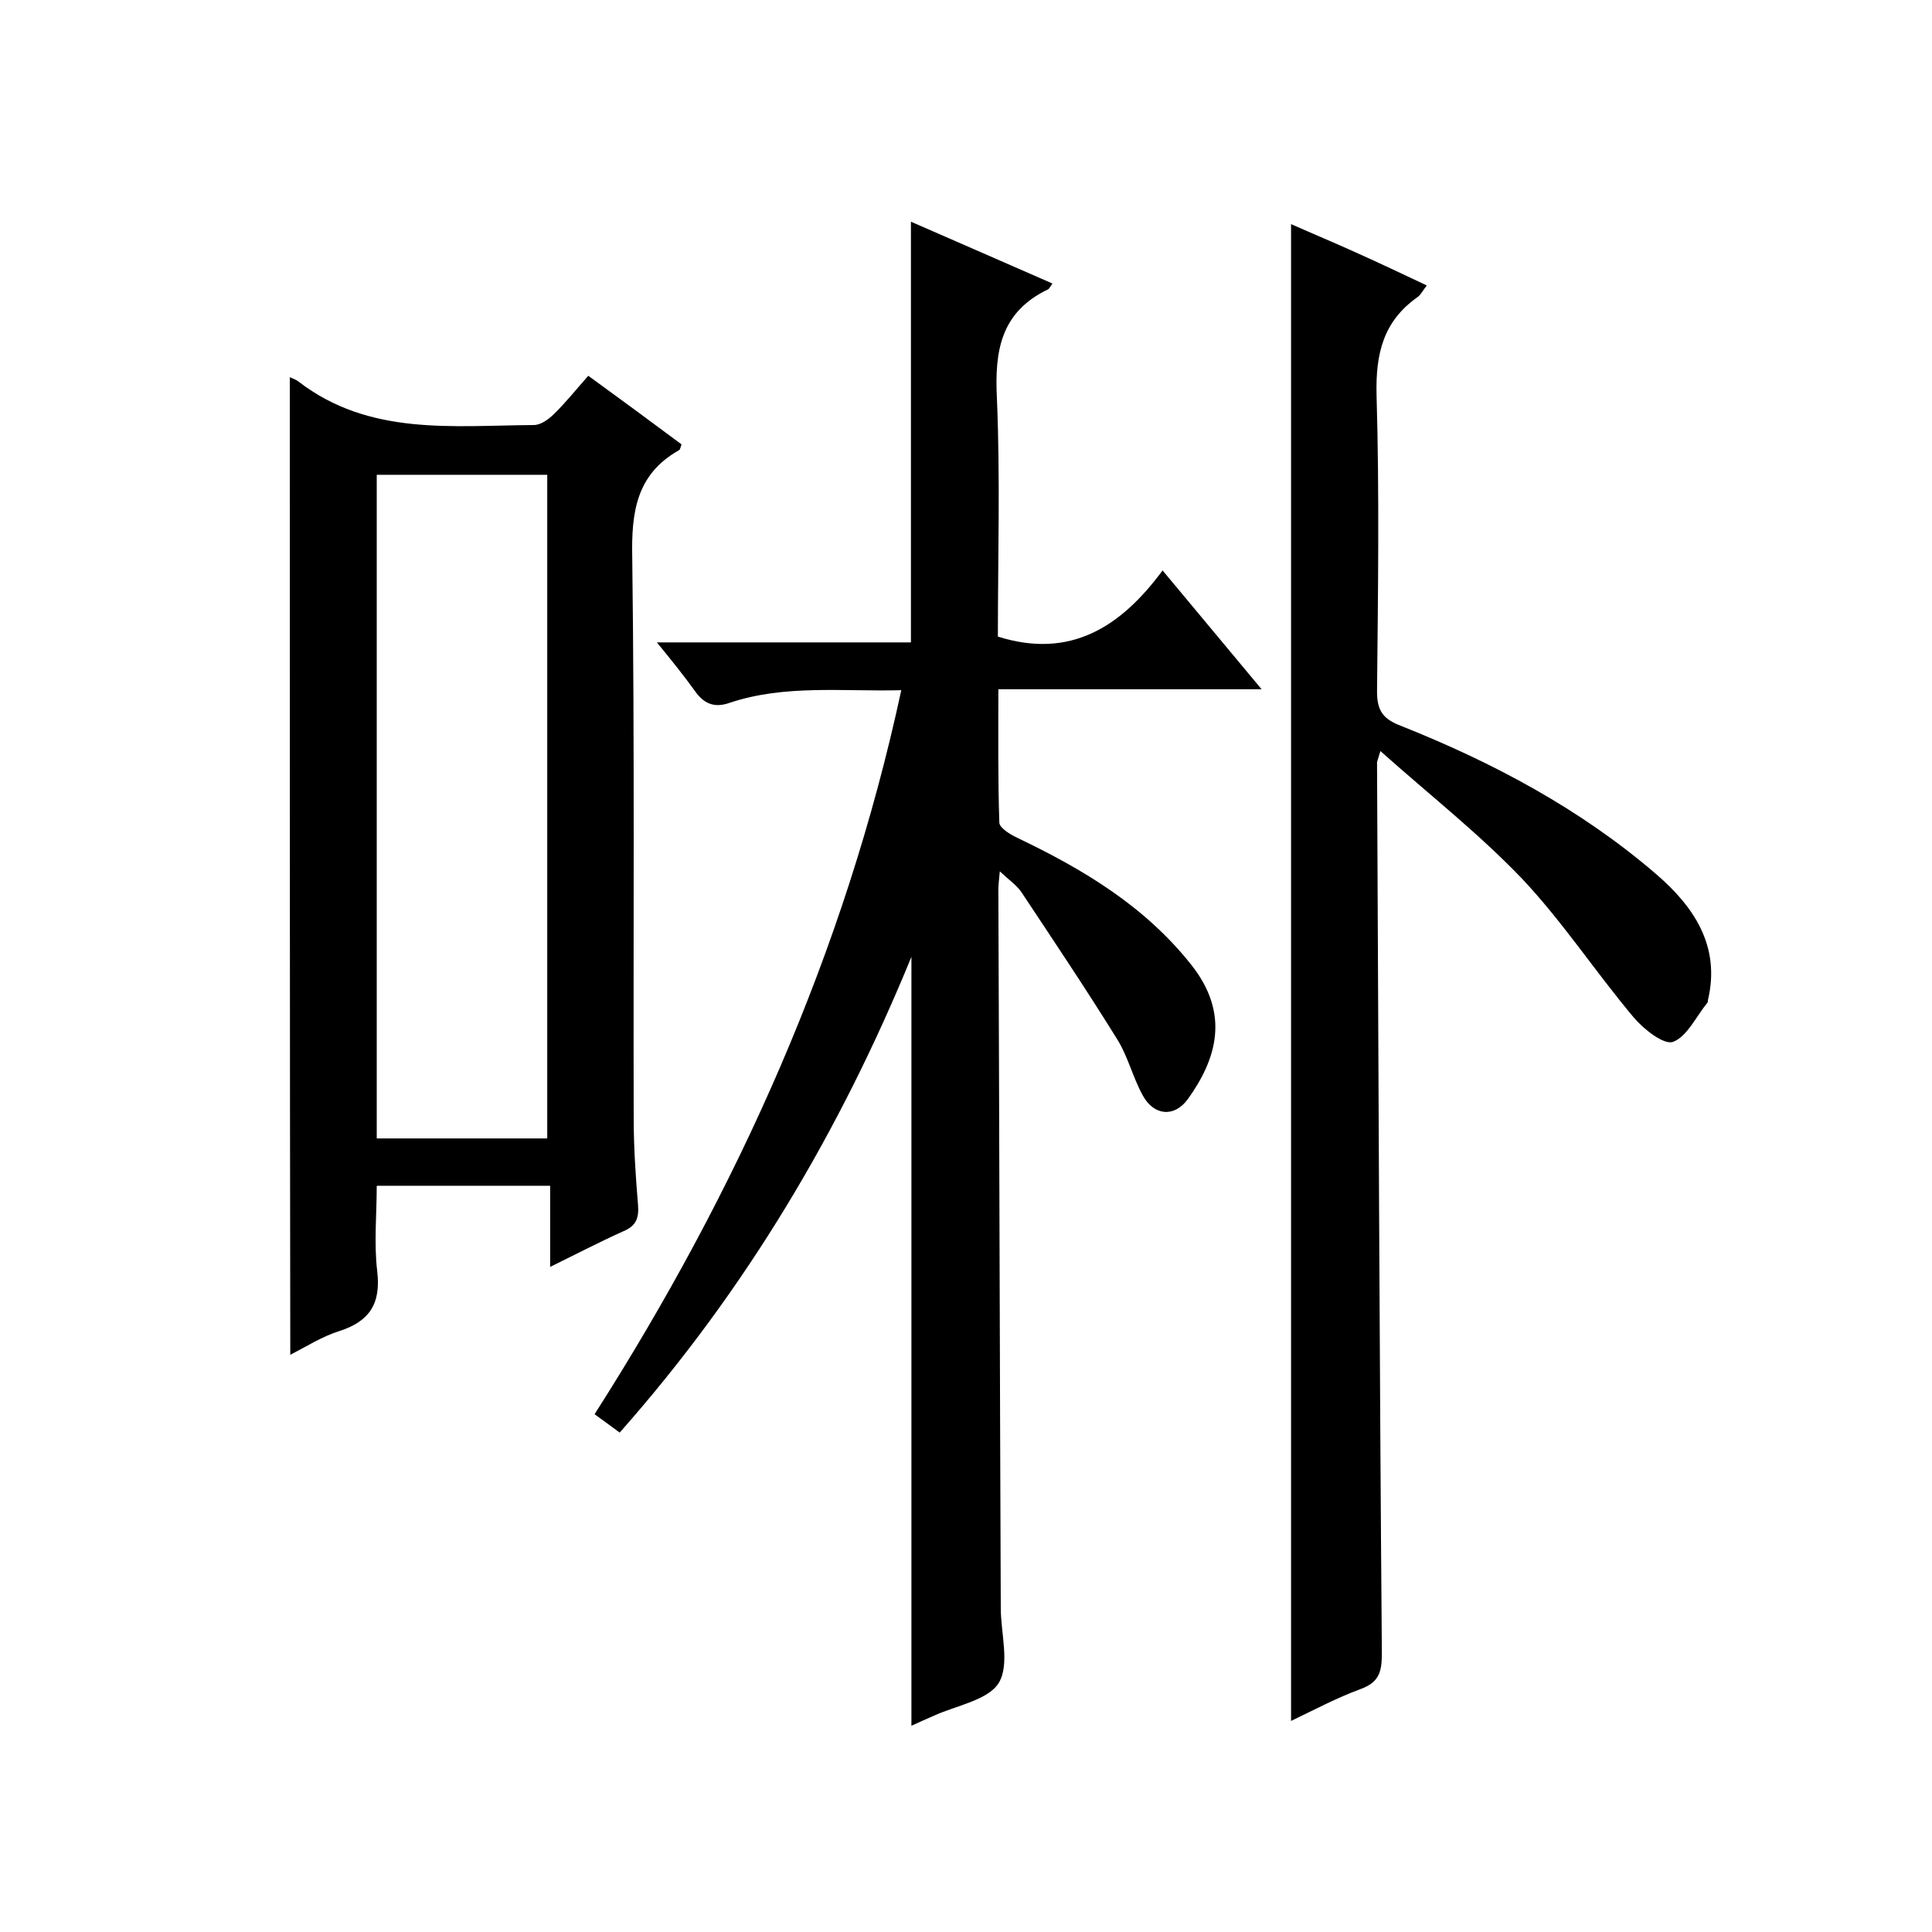
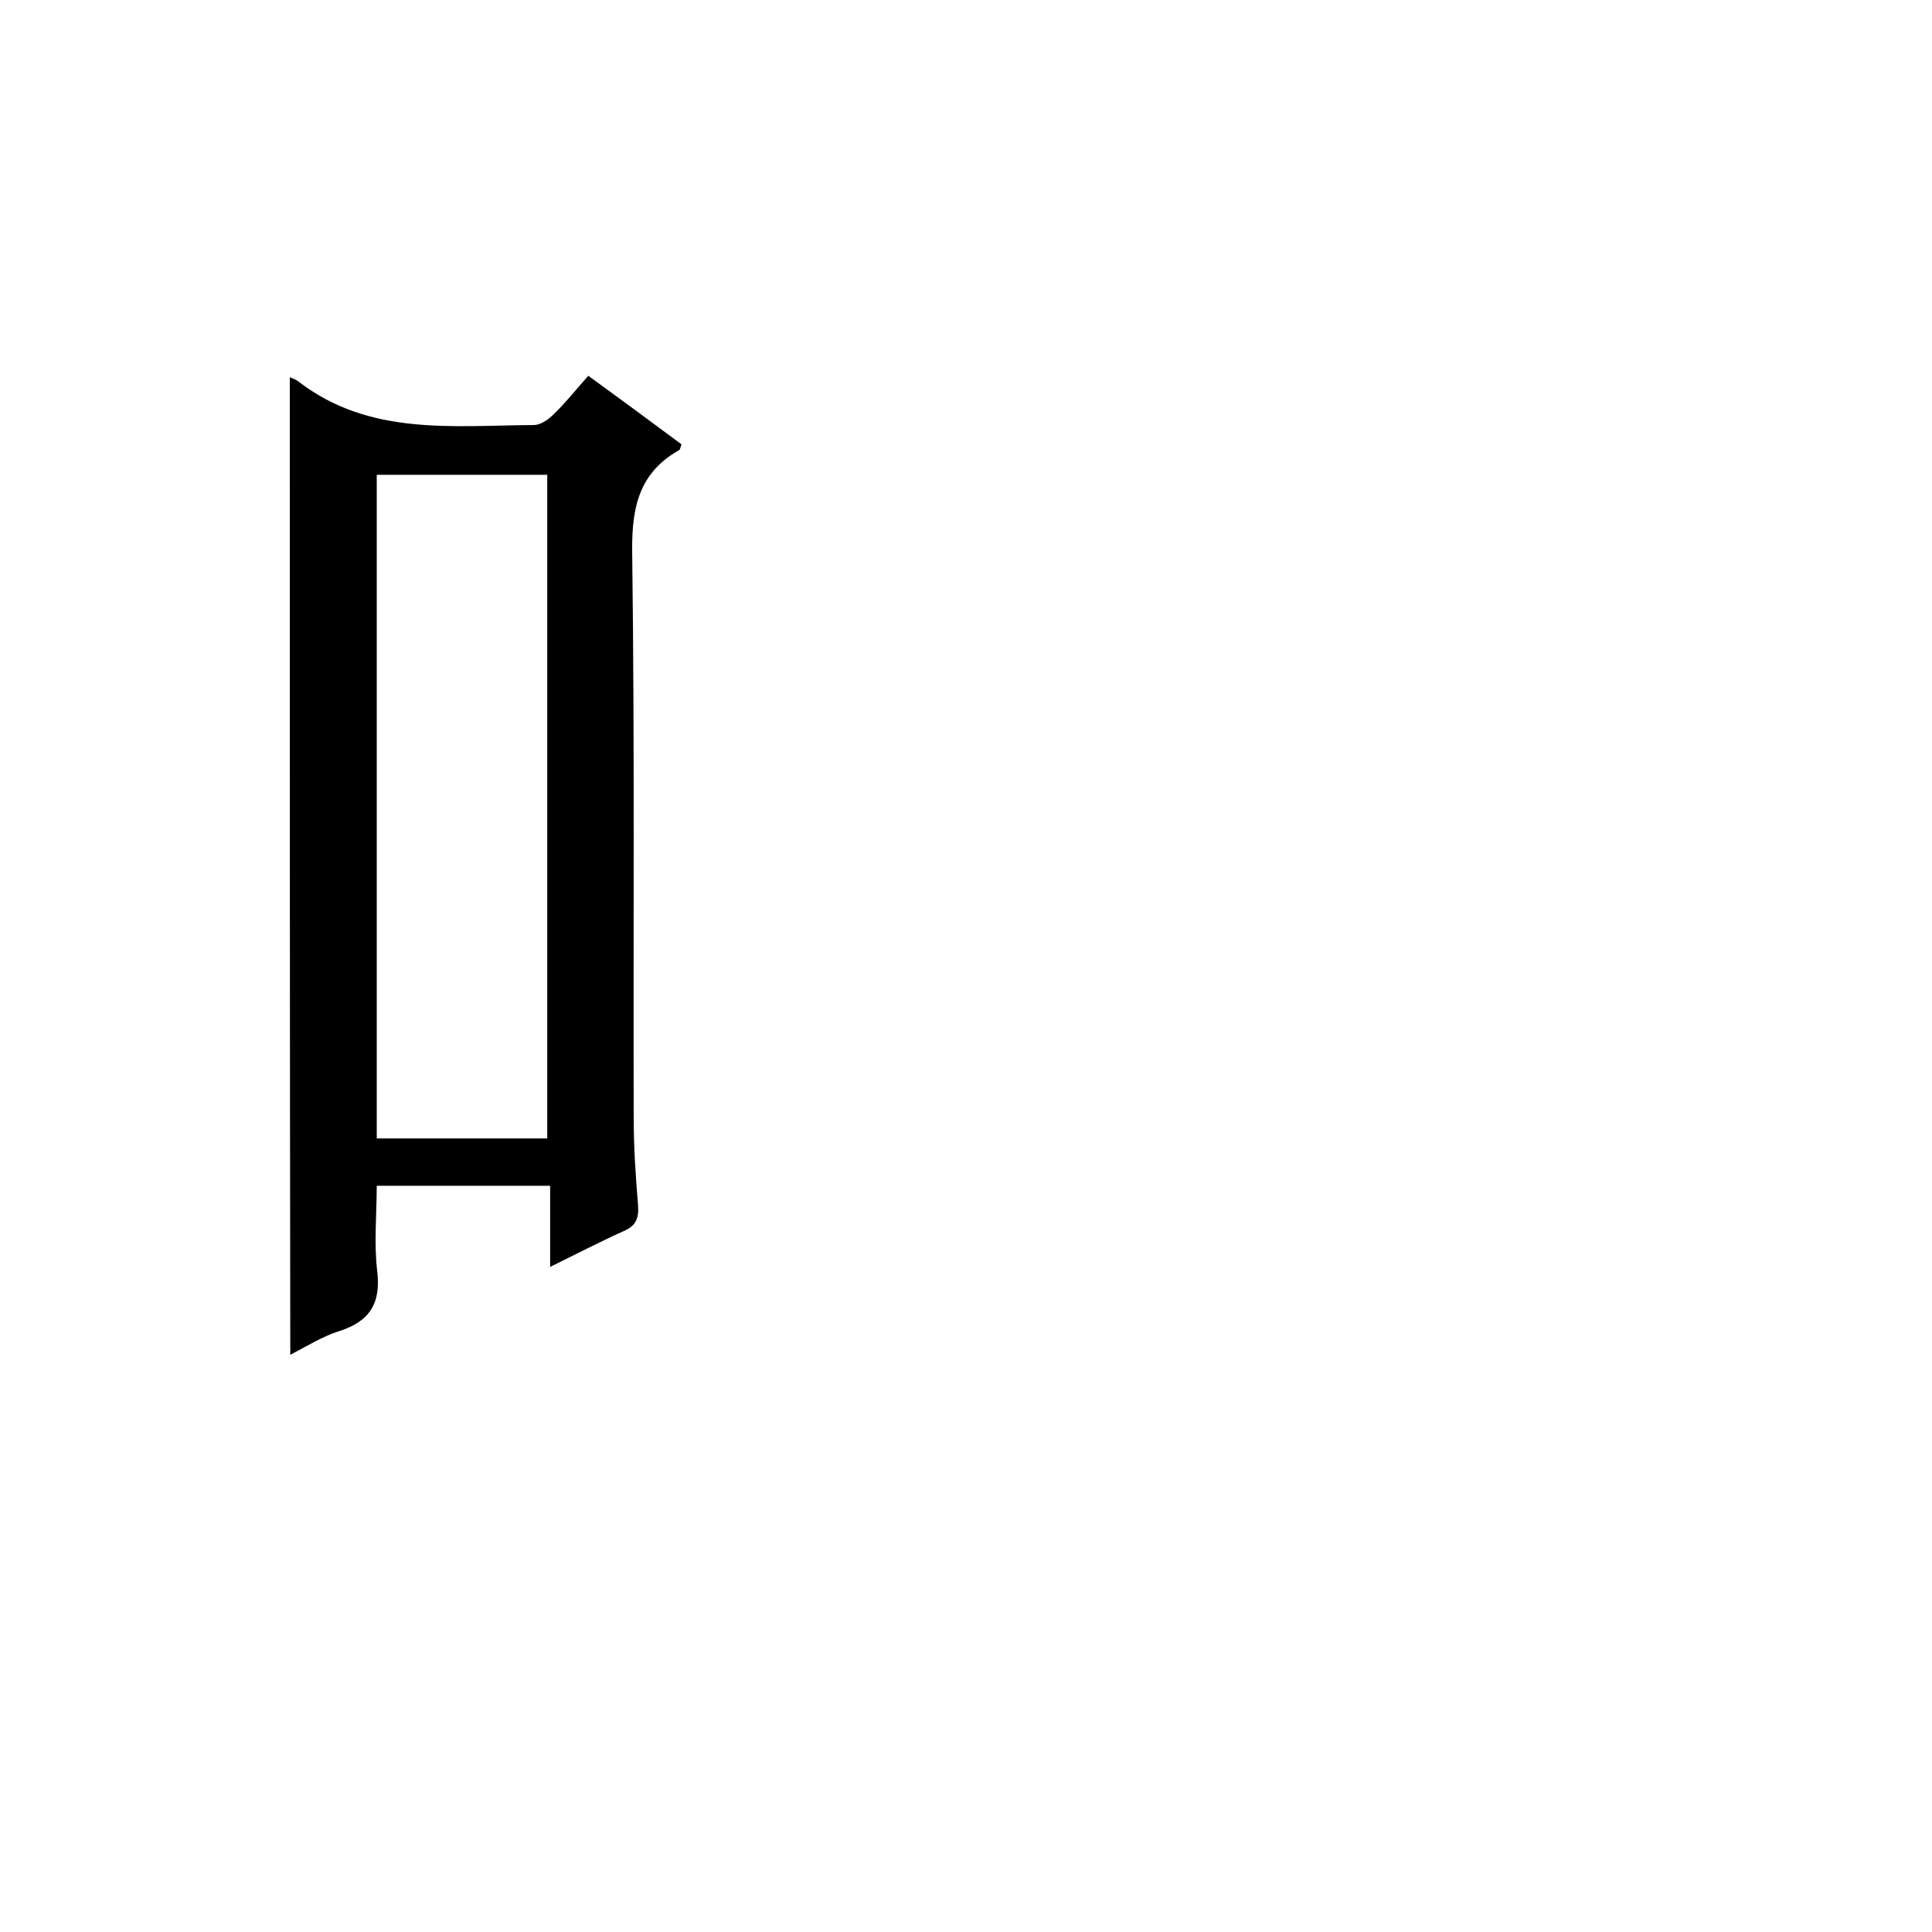
<svg xmlns="http://www.w3.org/2000/svg" enable-background="new 0 0 400 400" viewBox="0 0 400 400">
-   <path d="m188.7 198.1c-14.7 35.9-34.2 68.9-60.4 98.5-1.8-1.3-3.5-2.6-5.2-3.8 29.6-46.4 51.8-95.6 63.5-149.9-12.3.3-24.1-1.2-35.5 2.6-3.1 1.1-5.3.3-7.2-2.4-2.3-3.2-4.8-6.3-7.9-10.1h52.6c0-29.3 0-58 0-87.1 9.7 4.2 19.4 8.5 29.3 12.8-.5.7-.7 1.1-.9 1.2-9.8 4.7-11.1 12.7-10.6 22.6.7 16.5.2 33 .2 49.3 14.9 4.7 25.4-1.9 34.1-13.7 7 8.4 13.4 16.1 20.5 24.6-18.6 0-36.1 0-54.5 0 0 9.4-.1 18.5.2 27.6 0 1.1 2.3 2.5 3.8 3.2 13.6 6.5 26.3 14.1 35.9 26.2 8.2 10.3 5.2 19.7-.7 27.9-2.8 3.8-7 3.4-9.3-.8-2.1-3.8-3.1-8.2-5.4-11.8-6.4-10.3-13.1-20.3-19.8-30.4-1-1.4-2.5-2.4-4.4-4.2-.2 1.9-.3 3-.3 4 .2 49.5.3 99 .5 148.5 0 5.3 1.9 11.6-.4 15.5-2.2 3.6-8.8 4.7-13.4 6.8-1.6.7-3.2 1.4-4.7 2.1 0-53.2 0-106.2 0-159.2z" />
  <path d="m60 78.1c.7.3 1.3.5 1.8.9 14.7 11.3 31.9 9.1 48.7 9 1.4 0 3-1.1 4.1-2.2 2.5-2.4 4.7-5.2 7.2-8 6.6 4.8 13 9.5 19.3 14.2-.2.6-.3 1.1-.5 1.2-8.9 5-9.9 12.9-9.7 22.3.5 38.7.2 77.3.3 116 0 6 .4 12 .9 18 .2 2.7-.4 4.3-3 5.4-4.9 2.2-9.7 4.7-15.2 7.4 0-6 0-11.2 0-16.8-12 0-23.6 0-35.9 0 0 5.9-.6 11.9.1 17.7.8 6.7-1.6 10.4-7.9 12.4-3.5 1.1-6.8 3.2-10.1 4.9-.1-67.6-.1-134.7-.1-202.4zm18 157.6h35.3c0-46 0-91.8 0-137.4-12 0-23.6 0-35.3 0z" />
-   <path d="m285.8 155.5c-.6 2-.7 2.2-.7 2.3.3 61.5.5 123 1 184.5 0 3.9-.6 6-4.4 7.4-4.9 1.8-9.6 4.3-14.4 6.6 0-103.4 0-206.3 0-309.9 4.5 2 9.1 3.9 13.7 6 4.7 2.1 9.3 4.3 14.4 6.7-.8 1-1.2 1.9-1.9 2.4-7.1 5-8.7 11.7-8.5 20.2.6 20.5.3 41 .1 61.5 0 4 1.3 5.7 5 7.1 19.1 7.6 37.1 17.2 52.7 30.6 7.8 6.7 13.5 14.9 10.8 26.2 0 .2 0 .4-.1.5-2.3 2.8-4.2 7-7.1 8.1-1.9.7-6.1-2.6-8.2-5.1-7.9-9.4-14.7-19.8-23.1-28.7-9-9.4-19.1-17.3-29.3-26.4z" />
</svg>